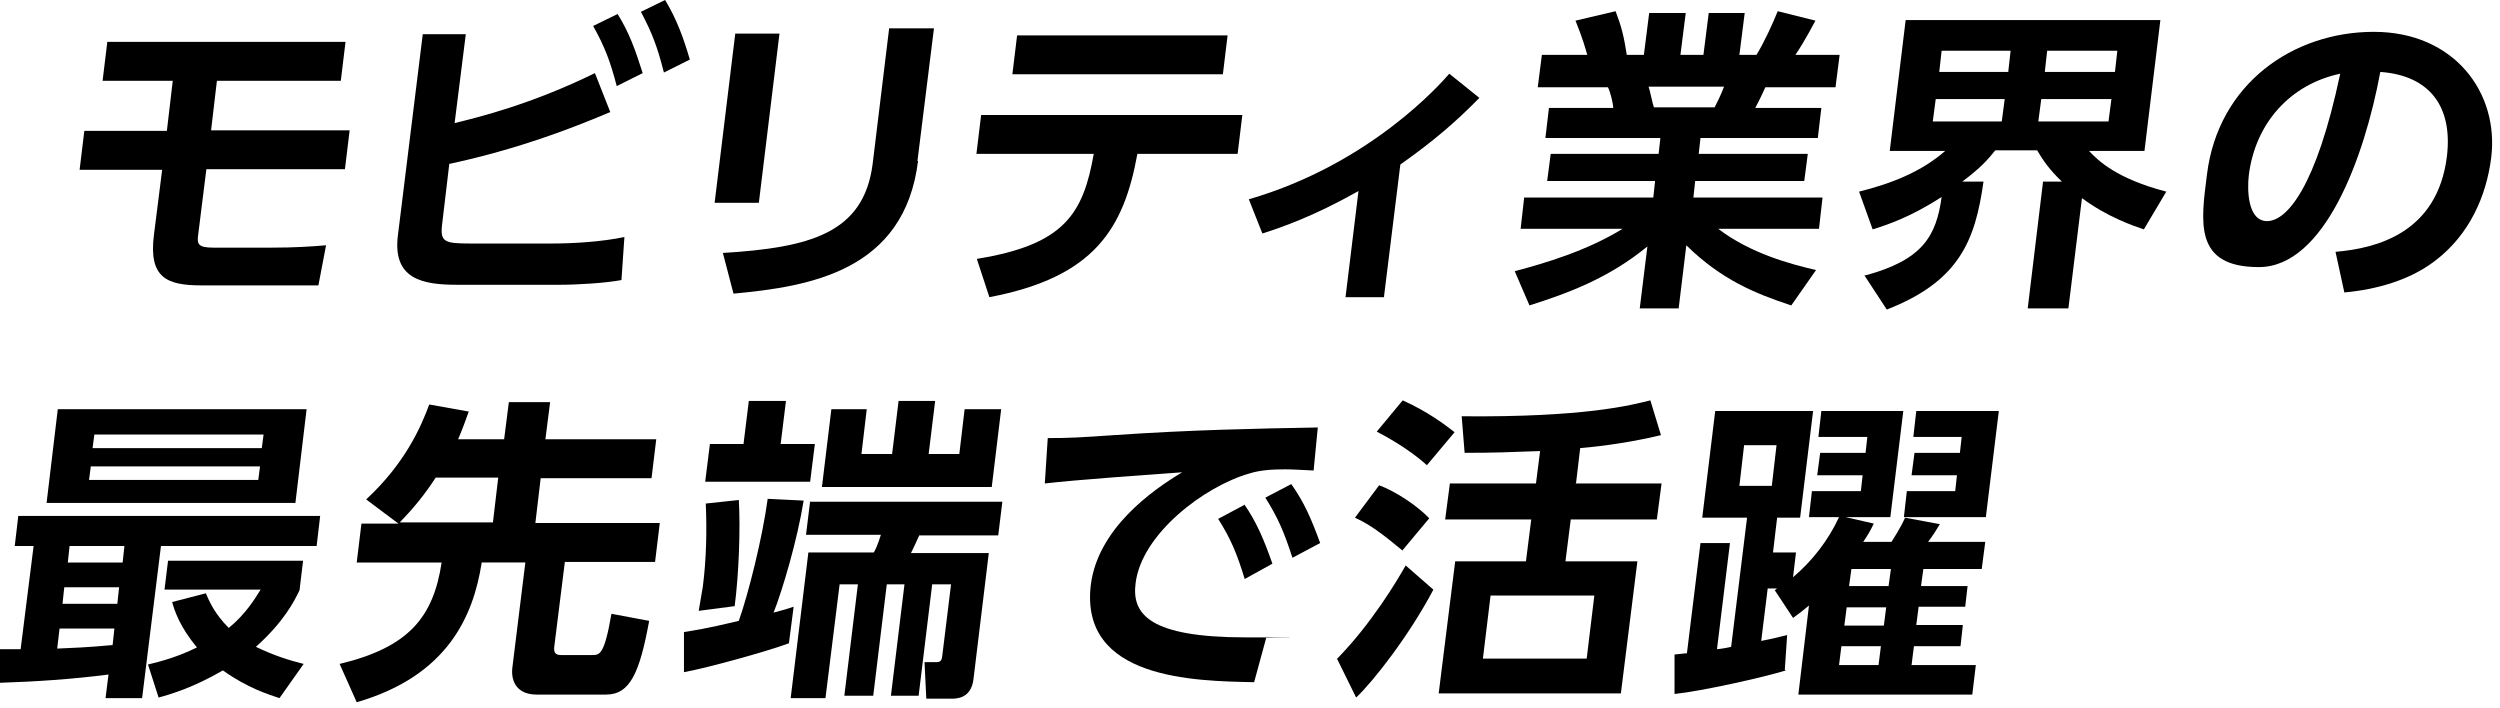
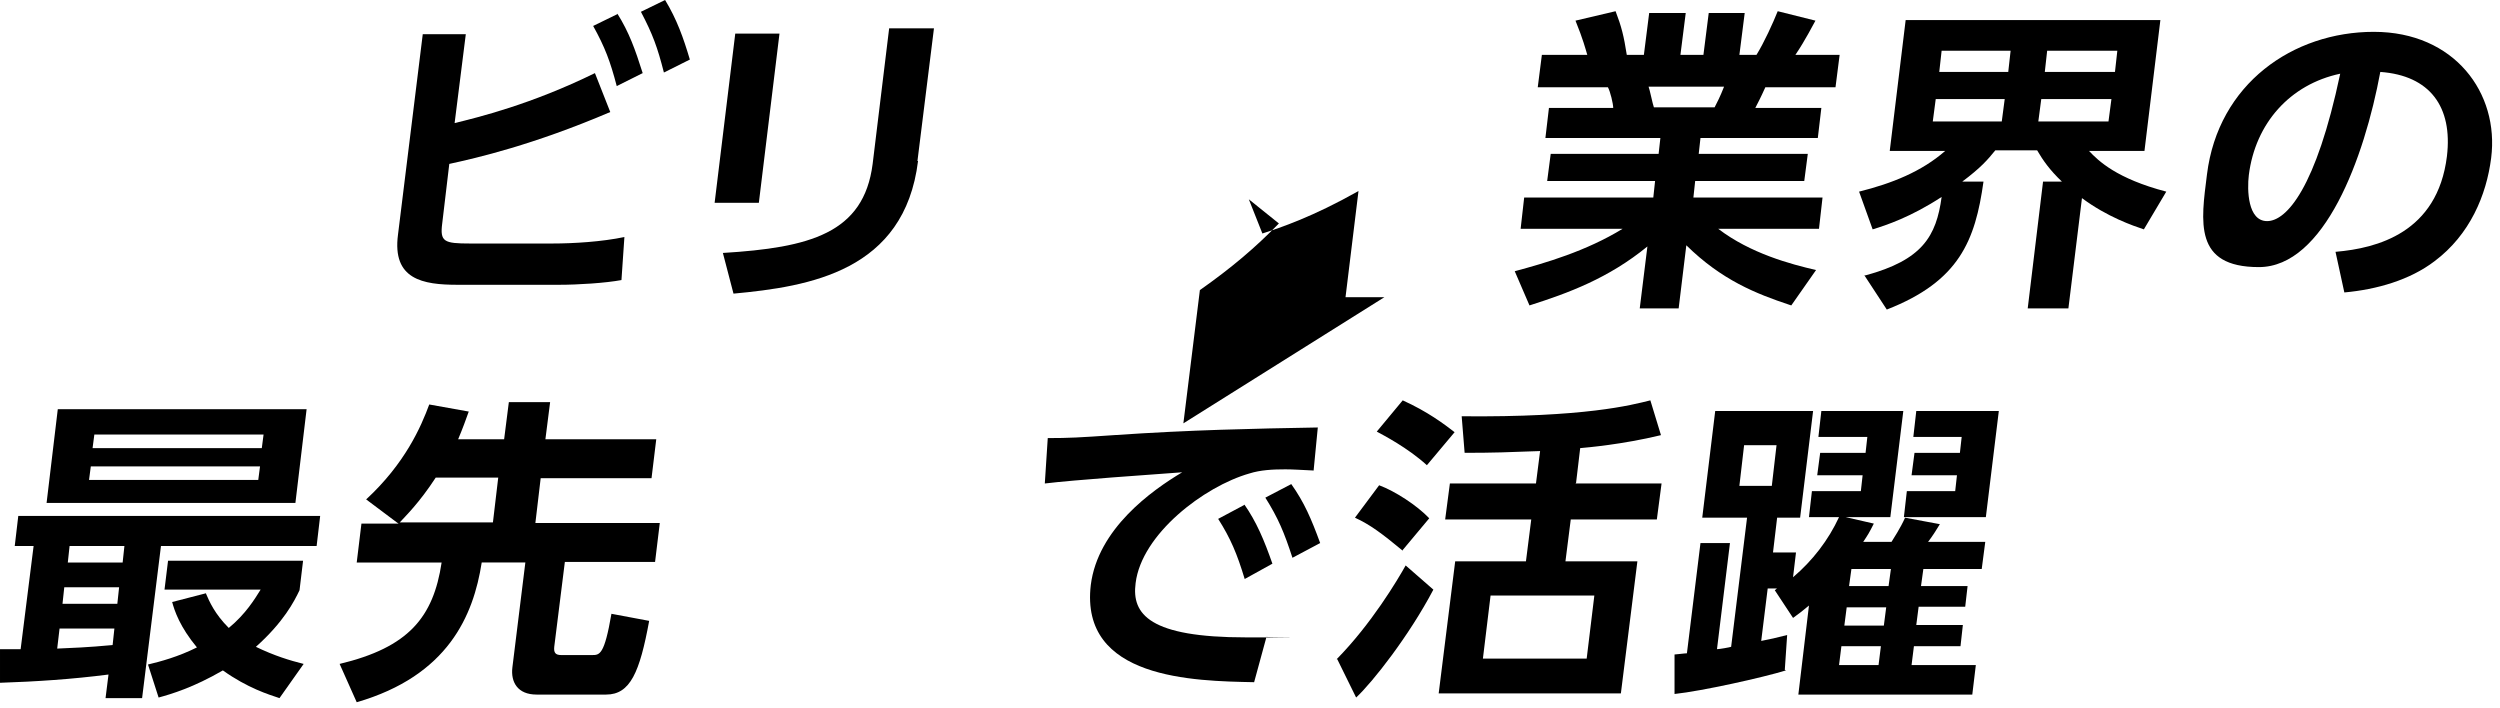
<svg xmlns="http://www.w3.org/2000/svg" viewBox="0 0 424 120">
-   <path d="m36.8 13.6-1 8.5h23.5l-.8 6.6h-23.5l-1.4 11.2c-.2 1.5 0 2.1 2.6 2.1h9.9c4 0 6.8-.2 9.2-.4l-1.3 6.8h-19.9c-5.8 0-8.9-1.3-8-8.5l1.4-11.1h-14l.8-6.6h14l1-8.5h-11.9l.8-6.6h40.4l-.8 6.6h-21.1z" />
  <path d="m77 20.9c4.1-1 13.1-3.2 23.9-8.5l2.6 6.6c-13.1 5.6-22.7 7.8-27.3 8.8l-1.2 10.1c-.4 3.1.3 3.4 4.7 3.4h14c3.6 0 8.4-.3 12.2-1.1l-.5 7.3c-2.7.5-7.3.8-10.6.8h-17.2c-5.9 0-11.1-.9-10.1-8.5l4.2-34h7.3l-1.9 15.1zm27.7-18.6c2 3.2 3 6 4.3 10.1l-4.4 2.2c-1.1-4.2-2-6.6-4-10.2l4.1-2zm8.1-2.3c2 3.3 3.1 6.4 4.2 10.1l-4.4 2.2c-1.1-4.3-1.9-6.5-3.9-10.3z" />
  <path d="m128.7 34.4h-7.5l3.5-28.7h7.5zm27-7.1c-2.3 18.7-18.4 21.3-31.3 22.5l-1.8-6.9c14.7-.9 23.9-3.3 25.4-15.1l2.8-23h7.6l-2.8 22.5z" />
-   <path d="m165.7 43.9c14.8-2.4 18-7.6 19.8-17.8h-19.9l.8-6.6h44.3l-.8 6.6h-17c-2.3 12.6-7.2 20.9-25.1 24.3l-2.1-6.4zm42.5-37.9-.8 6.6h-35.7l.8-6.6z" />
-   <path d="m234.8 50.4h-6.6l2.2-18c-7.8 4.4-13.2 6.2-16.3 7.2l-2.3-5.8c20.7-6 32.7-19.8 34-21.3l5.1 4.1c-4 4.1-8 7.5-13.4 11.3l-2.8 22.6z" />
+   <path d="m234.8 50.4h-6.6l2.2-18c-7.8 4.4-13.2 6.2-16.3 7.2l-2.3-5.8l5.1 4.1c-4 4.1-8 7.5-13.4 11.3l-2.8 22.6z" />
  <path d="m303.5 51.7c-5.7-1.9-11.5-4.2-17.5-10.1l-1.3 10.7h-6.6l1.3-10.5c-6.6 5.4-13.4 7.9-20 10l-2.5-5.8c5.2-1.4 12.1-3.4 18.3-7.2h-17.3l.6-5.3h21.9l.3-2.8h-18.3l.6-4.6h18.3l.3-2.7h-19.5l.6-5.1h10.9c0-.7-.5-2.8-.9-3.5h-11.9l.7-5.5h7.7c-.3-1-.7-2.6-2-5.8l6.8-1.6c1 2.6 1.4 4.2 1.9 7.4h2.9l.9-7.1h6.2l-.9 7.1h3.9l.9-7.1h6.1l-.9 7.1h2.9c1.3-2.1 2.8-5.4 3.6-7.4l6.4 1.6c-.3.5-1.7 3.3-3.4 5.8h7.5l-.7 5.5h-11.9c-.9 2-1.2 2.5-1.7 3.5h11.2l-.6 5.1h-19.9l-.3 2.7h18.5l-.6 4.6h-18.5l-.3 2.8h21.9l-.6 5.3h-17.1c5.5 4.2 12.3 6 16.6 7l-4.2 6zm-12.7-33.5c.4-.8.9-1.7 1.6-3.5h-12.8c.2.5.7 3 .9 3.5h10.4z" />
  <path d="m316.4 46.7c9.6-2.6 12-6.6 12.9-13.3-5.2 3.4-9.4 4.8-11.7 5.5l-2.3-6.4c5.6-1.4 10.6-3.4 14.6-6.9h-9.4l2.7-22.2h43.2l-2.7 22.2h-9.4c1.6 1.7 4.7 4.7 13.1 6.9l-3.8 6.4c-1.8-.6-6.2-2.1-10.5-5.3l-2.3 18.7h-6.9l2.6-21.5h3.2c-2.1-2-3.2-3.6-4.2-5.3h-7.1c-1.3 1.6-2.4 2.9-5.6 5.3h3.6c-1.4 10-4.1 16.9-16.4 21.7l-3.8-5.8zm11.9-29.9-.5 3.8h11.7l.5-3.8zm1-8.2-.4 3.6h11.7l.4-3.6zm16.9 8.2-.5 3.8h11.9l.5-3.8zm1-8.2-.4 3.6h11.9l.4-3.6z" />
  <path d="m396.2 42.7c6.9-.6 17.2-3.2 18.8-16.2 1-8.4-2.9-13.7-11.3-14.3-2.7 14.6-9.5 33.1-20.6 33.1s-9.8-7.7-8.8-15.7c1.9-15.4 14.6-24.2 28.3-24.2s21.3 10.4 19.9 21.4c-.8 6.3-3.6 13-9.6 17.5-4.2 3.2-9.8 4.8-15.3 5.3l-1.5-6.9zm-14.8-13c-.3 2.5-.2 7.8 3.1 7.8s8.3-5.6 12.4-25c-8.5 1.8-14.4 8.4-15.5 17.2z" />
  <path d="m.1 110.1h3.4l2.2-17.5h-3.2l.6-5.1h51.2l-.6 5.1h-26.4l-3.2 25.8h-6.2l.5-4c-6.2.8-12.3 1.2-18.4 1.4v-5.7zm9.7-40.7h42.2l-1.9 15.9h-42.2zm9.6 37.2h-9.3l-.4 3.4c2.3-.1 5.2-.2 9.4-.6zm-8.5-7-.3 2.8h9.3l.3-2.8zm.9-7-.3 2.8h9.3l.3-2.8zm3.6-13.5-.3 2.3h28.7l.3-2.3zm.6-5.4-.3 2.3h28.7l.3-2.3zm18.9 26.9c.6 1.4 1.5 3.5 3.9 5.9 2.9-2.4 4.4-4.9 5.4-6.5h-16.3l.6-4.9h22.9l-.6 5c-.9 1.9-2.7 5.4-7.4 9.6 3.1 1.5 5.7 2.3 8.1 2.9l-4.1 5.8c-1.8-.6-5.4-1.7-9.6-4.7-5 2.9-8.7 4-10.9 4.6l-1.8-5.6c2.1-.5 5.1-1.3 8.3-2.9-2.9-3.5-3.8-6.2-4.2-7.7l5.8-1.5z" />
  <path d="m67.3 88.6-5.2-3.9c6.6-6.1 9.3-12.3 10.7-16.1l6.7 1.2c-.5 1.4-1 2.8-1.8 4.7h7.8l.8-6.3h7l-.8 6.3h18.8l-.8 6.6h-18.8l-.9 7.6h21.1l-.8 6.6h-15.3l-1.8 14.4c-.1 1 .2 1.4 1.2 1.4h5.2c1.3 0 2.1 0 3.3-7l6.4 1.2c-1.6 8.7-3.2 12.5-7.3 12.5h-11.8c-3.2 0-4.4-2.1-4.1-4.6l2.2-17.8h-7.4c-1.4 9-5.7 19.2-21.2 23.7l-2.9-6.5c11.7-2.8 15.9-7.9 17.3-17.2h-14.4l.8-6.6h6.3zm16.3 0 .9-7.6h-10.6c-2.8 4.3-5.1 6.5-6.1 7.6z" />
-   <path d="m116 107.2c1.7-.3 3.5-.5 9.3-1.9 1.6-4.5 4-14 4.9-20.7l6.1.3c-1.1 6.8-3.6 15.2-5.1 19 1.9-.5 2.2-.6 3.4-1l-.8 6.2c-3.8 1.4-13.5 4.1-17.8 4.9zm9.3-22.5c.3 5 0 12.8-.7 18.1l-6.1.8c.2-1.1.4-2.3.7-4.1.6-4.7.7-9.5.5-14.1l5.6-.6zm1.6-16.7h6.4l-.9 7.3h5.8l-.8 6.4h-17.8l.8-6.4h5.7l.9-7.3zm10.4 17.1h32.7l-.7 5.7h-13.4c-.5 1.1-.8 1.8-1.4 3h13.2l-2.6 21.4c-.4 3.3-2.9 3.3-3.8 3.3h-4.2l-.3-6.2h2c.9 0 .9-.5 1-1l1.5-12.2h-3.2l-2.3 18.9h-4.7l2.3-18.9h-3l-2.3 18.9h-4.9l2.3-18.9h-3.1l-2.4 19.3h-5.9l3-24.7h11.1c.3-.5.7-1.4 1.2-3h-12.7l.7-5.7zm3.7-15.7h6l-.9 7.6h5.2l1.1-9h6.2l-1.1 9h5.2l.9-7.6h6.2l-1.6 13.2h-28.8z" />
  <path d="m222.8 79.8c-2.1-.1-3.6-.2-4.8-.2-2.1 0-4.2.1-6.1.7-7.7 2.2-18.3 10.3-19.3 18.6-.7 5.3 2.4 9.2 18.7 9.2s2.5 0 3.5-.1l-2.1 7.7c-10.2-.2-29.6-.5-27.7-16.5 1.2-9.5 10.3-16 15.5-19.1-5.5.4-18.4 1.3-23.3 1.9l.5-7.7c3.6 0 5.4-.1 11.2-.5 13.2-.9 23.6-1.1 34.6-1.3l-.7 7.2zm-11.8 5.7c2.1 3 3.4 6.1 4.8 10.1l-4.7 2.6c-1.3-4.3-2.4-6.9-4.5-10.2l4.5-2.4zm8-3.4c2.2 3.1 3.4 5.9 4.9 10l-4.7 2.5c-1.4-4.3-2.4-6.7-4.6-10.2z" />
  <path d="m226.7 111.8c5.9-6 10.3-13.4 11.7-15.9l4.7 4.1c-4.1 7.8-10.3 15.7-13.1 18.3l-3.2-6.5zm11.2-18.4c-3.5-2.9-5.5-4.4-8.1-5.6l4.1-5.5c2.7 1 6.4 3.4 8.5 5.6l-4.6 5.5zm4.1-14.5c-3.3-3-7.4-5.1-8.5-5.7l4.4-5.3c4.2 1.9 7 4 8.8 5.4zm25.2 3.1h14.6l-.8 6.1h-14.6l-.9 7.1h12.2l-2.8 22.4h-30.9l2.8-22.4h12l.9-7.1h-14.6l.8-6.1h14.6l.7-5.5c-5.4.2-7.9.3-12.8.3l-.5-6.2c20.9.2 28.8-1.9 32-2.7l1.8 5.9c-6.6 1.6-12.6 2.1-13.7 2.2l-.7 5.9zm3.2 19h-17.6l-1.3 10.7h17.6z" />
  <path d="m302.9 113.7c-3.9 1.2-14.2 3.5-18.9 4v-6.7c.3 0 1.7-.2 2.1-.2l2.3-18.7h5l-2.2 18c.4 0 2.1-.3 2.4-.4l2.7-21.9h-7.6l2.2-18.1h16.6l-2.2 18.1h-3.9l-.7 5.9h3.9l-.5 4.2c3.3-2.8 6-6.3 7.8-10.2h-5.1l.5-4.4h8.3l.3-2.7h-7.7l.5-3.8h7.7l.3-2.7h-8.3l.5-4.4h13.9l-2.2 18h-7.6l4.8 1.1c-.8 1.6-1 1.9-1.8 3.1h4.8c.3-.5 1.5-2.3 2.3-4.1l5.9 1.1c-.6 1-1.3 2.1-2 3h9.7l-.6 4.6h-9.9l-.4 2.9h7.9l-.4 3.5h-7.9l-.4 3.1h7.9l-.4 3.6h-7.9l-.4 3.2h10.9l-.6 5h-29.5l1.8-15.1c-1.2 1-1.6 1.3-2.7 2.1l-3.1-4.7c.2-.1.2-.2.4-.3h-1.6l-1.1 8.9c1.6-.3 2.4-.5 4.4-1l-.4 5.9zm-1.6-38.2h-5.5l-.8 6.9h5.5zm17.7 34.1h-6.7l-.4 3.2h6.7zm.9-6.6h-6.7l-.4 3.1h6.7zm.8-6.5h-6.7l-.4 2.9h6.7zm18.3-26.8-2.2 18h-13.9l.5-4.4h8.2l.3-2.7h-7.7l.5-3.8h7.7l.3-2.7h-8.2l.5-4.4h13.9z" />
</svg>